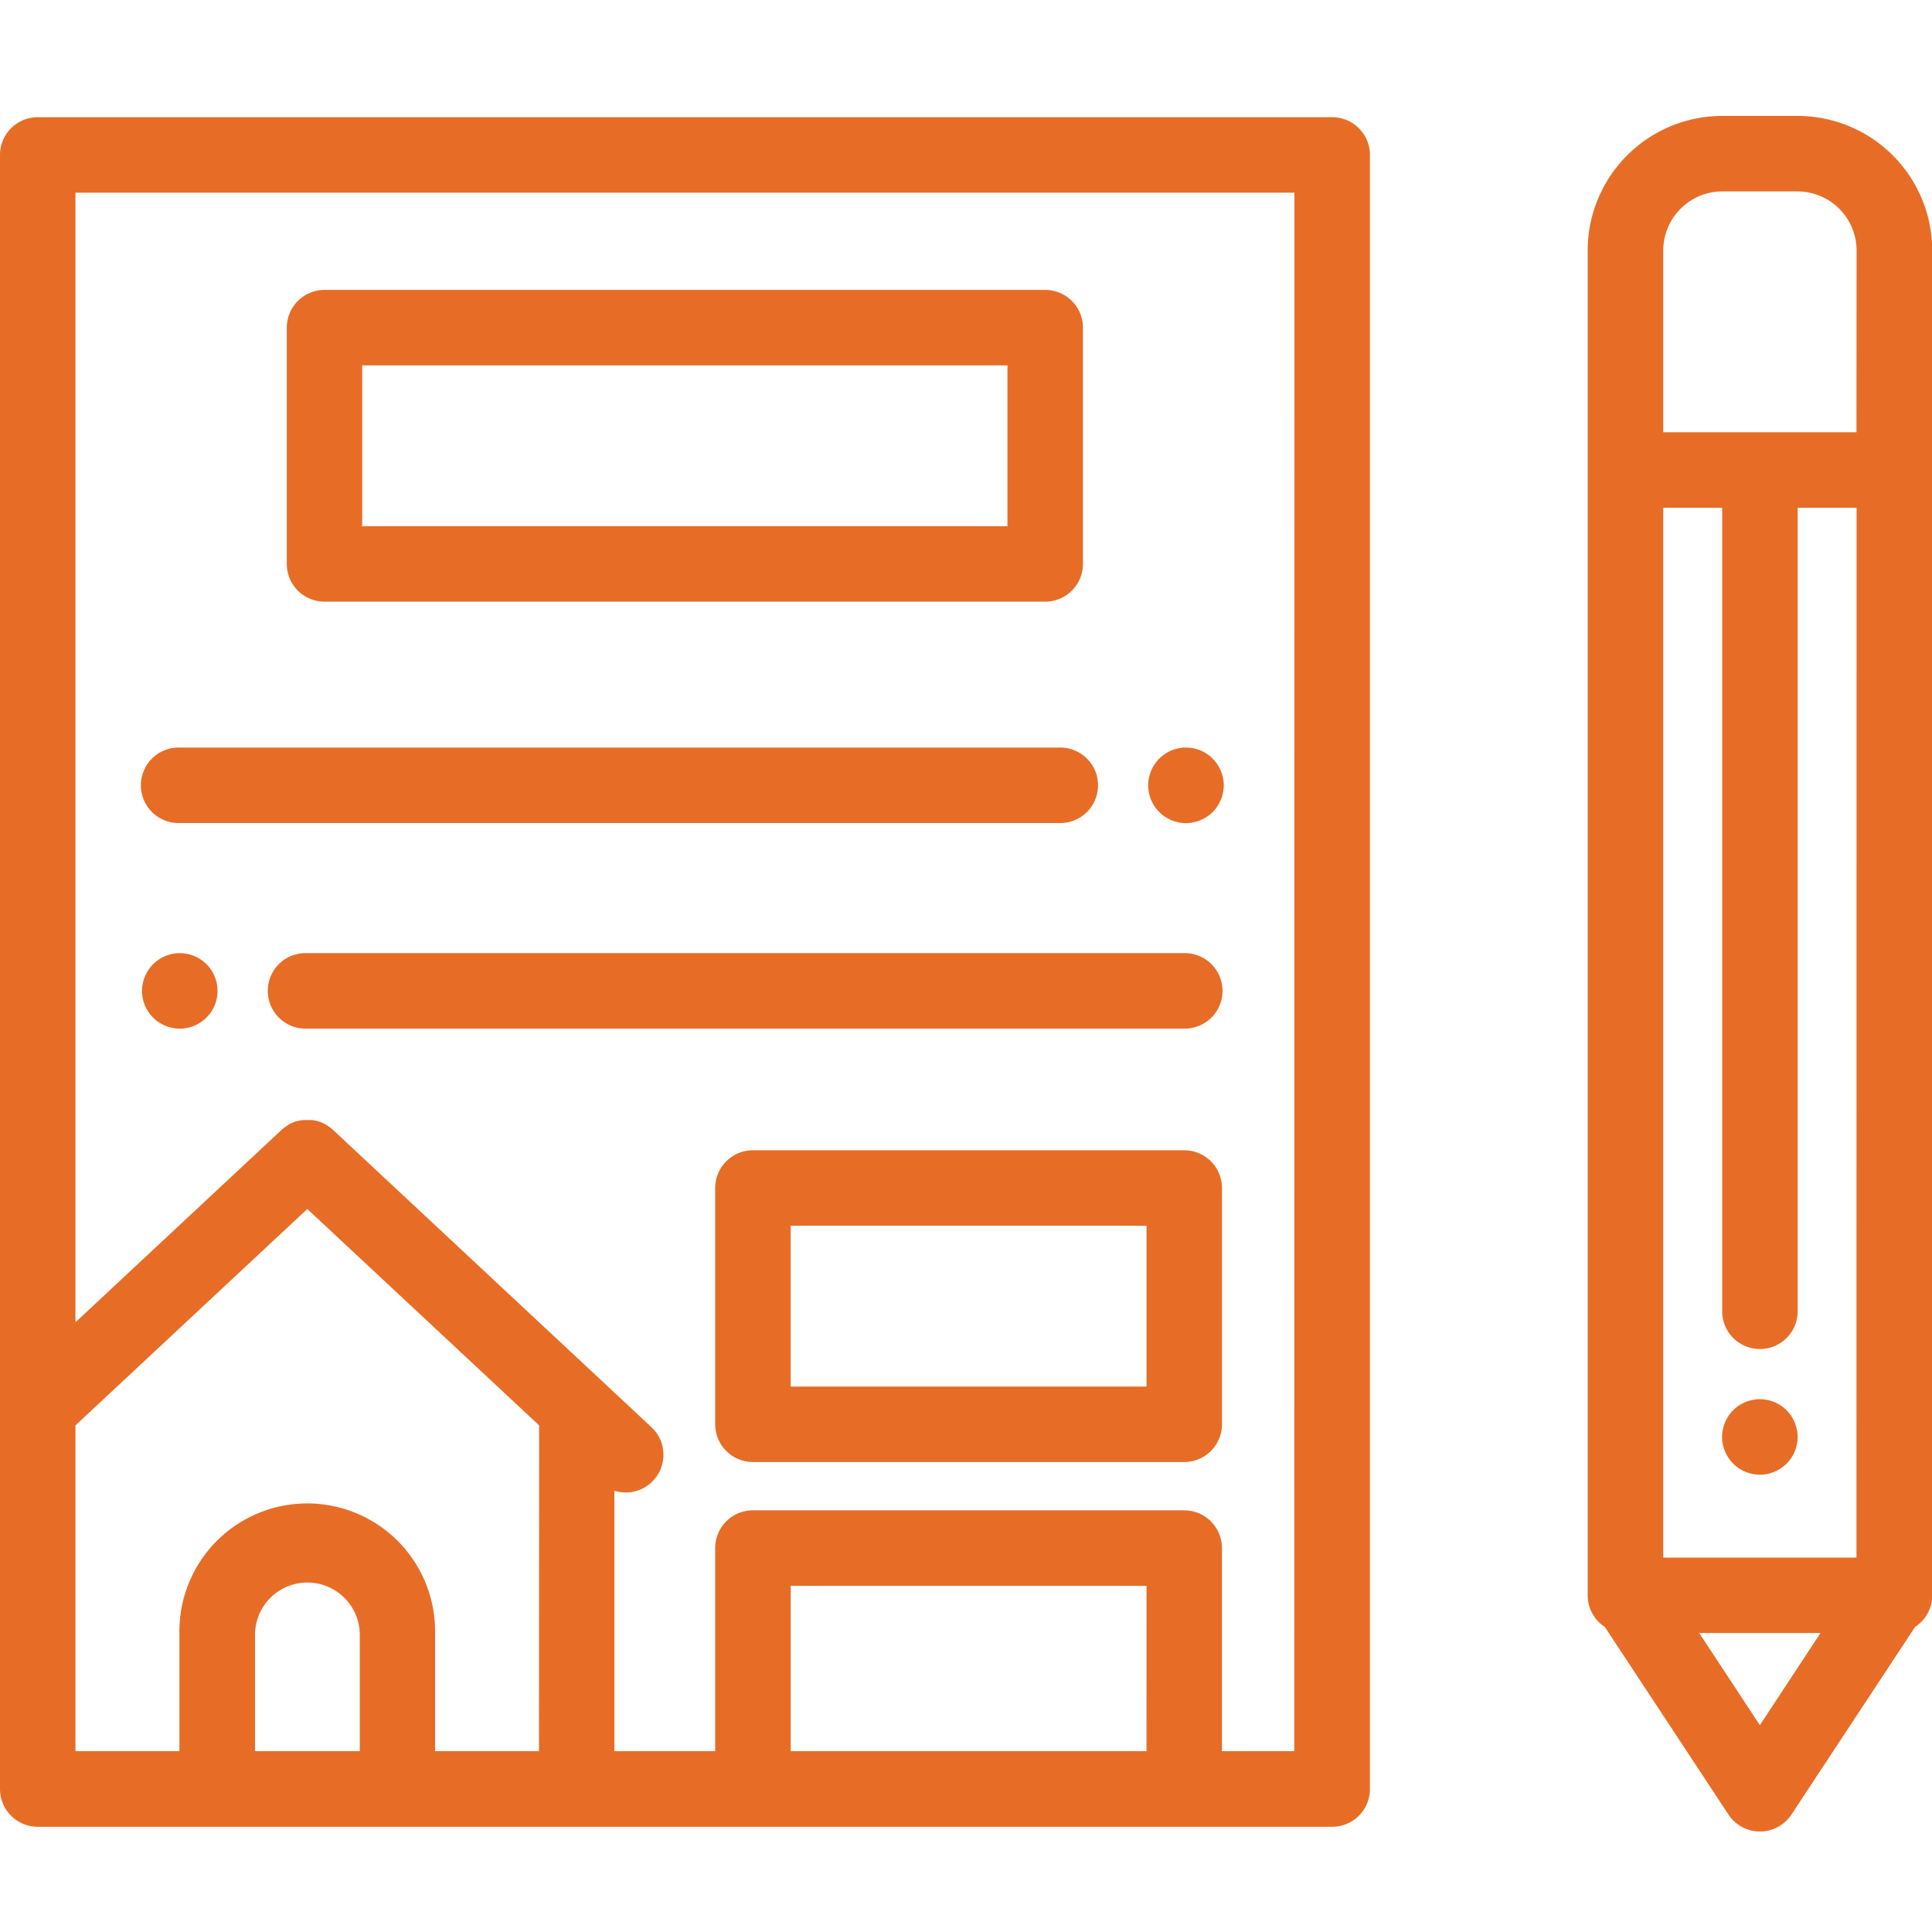
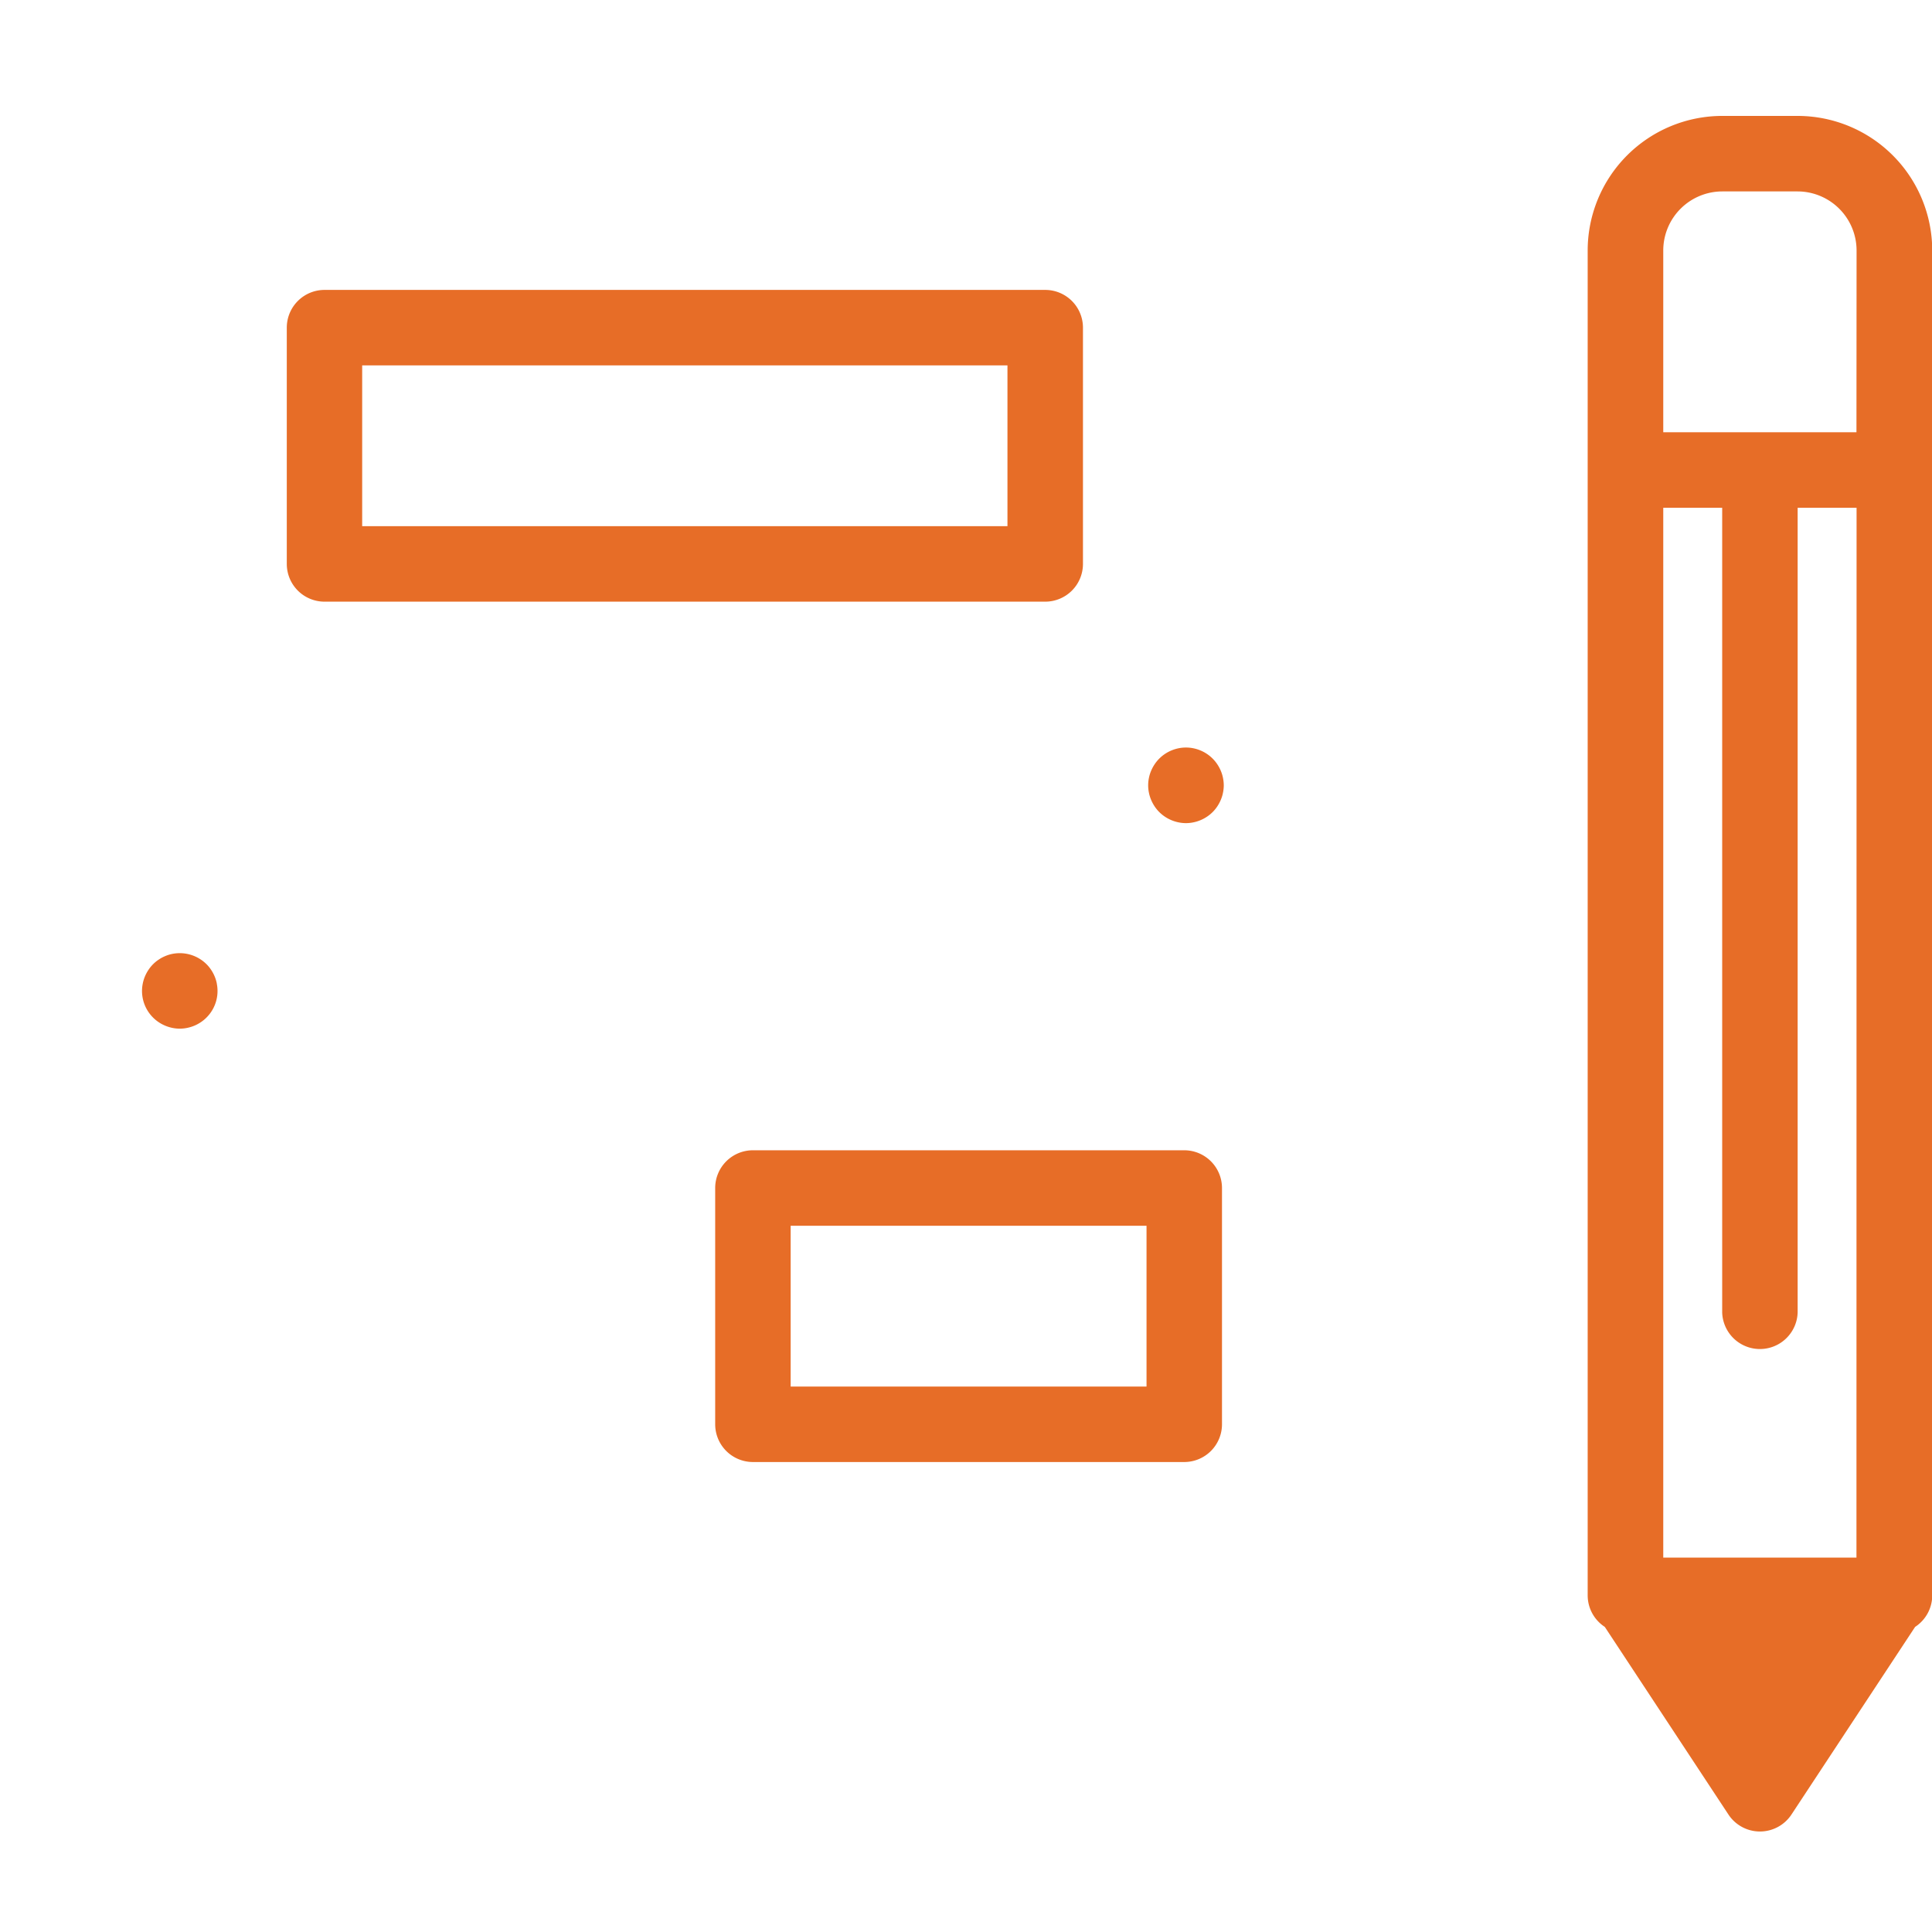
<svg xmlns="http://www.w3.org/2000/svg" width="50" height="50" viewBox="0 0 50 50">
  <g id="Legacy_software_shift" data-name="Legacy software shift" transform="translate(-93 -164)">
    <rect id="Rectangle_26" data-name="Rectangle 26" width="50" height="50" transform="translate(93 164)" fill="#c8c8c8" opacity="0" />
    <g id="buy-home" transform="translate(93 138.328)">
      <g id="Group_2047" data-name="Group 2047" transform="translate(41.09 28.672)">
        <g id="Group_2046" data-name="Group 2046" transform="translate(0 0)">
-           <path id="Path_7847" data-name="Path 7847" d="M426.19,28.672h-1.947a3.485,3.485,0,0,0-3.482,3.482V66.959a.975.975,0,0,0,.443.817l3.2,4.856a.977.977,0,0,0,1.631,0l3.2-4.856a.975.975,0,0,0,.443-.817V32.154A3.486,3.486,0,0,0,426.19,28.672Zm-.973,41.647-1.569-2.384h3.138Zm2.5-4.337h-5V38.813h1.525V59.639a.977.977,0,0,0,1.953,0V38.813h1.525Zm0-29.123h-5V32.154a1.53,1.53,0,0,1,1.528-1.528h1.947a1.53,1.53,0,0,1,1.528,1.528Z" transform="translate(-420.762 -28.672)" fill="#e76d27" />
+           <path id="Path_7847" data-name="Path 7847" d="M426.19,28.672h-1.947a3.485,3.485,0,0,0-3.482,3.482V66.959a.975.975,0,0,0,.443.817l3.2,4.856a.977.977,0,0,0,1.631,0l3.2-4.856a.975.975,0,0,0,.443-.817V32.154A3.486,3.486,0,0,0,426.19,28.672Zm-.973,41.647-1.569-2.384Zm2.5-4.337h-5V38.813h1.525V59.639a.977.977,0,0,0,1.953,0V38.813h1.525Zm0-29.123h-5V32.154a1.53,1.53,0,0,1,1.528-1.528h1.947a1.53,1.53,0,0,1,1.528,1.528Z" transform="translate(-420.762 -28.672)" fill="#e76d27" />
        </g>
      </g>
      <g id="Group_2049" data-name="Group 2049" transform="translate(44.568 61.883)">
        <g id="Group_2048" data-name="Group 2048">
-           <path id="Path_7848" data-name="Path 7848" d="M458.315,369.542a.99.99,0,0,0-.056-.183,1.033,1.033,0,0,0-.09-.169.964.964,0,0,0-.438-.359.949.949,0,0,0-.184-.056.96.96,0,0,0-.381,0,.919.919,0,0,0-.183.056.962.962,0,0,0-.169.089,1,1,0,0,0-.148.122.935.935,0,0,0-.121.148.964.964,0,0,0-.09.169.985.985,0,0,0-.056.183.937.937,0,0,0,0,.381.983.983,0,0,0,.056.183.962.962,0,0,0,.09.169.949.949,0,0,0,.27.27.962.962,0,0,0,.169.09.915.915,0,0,0,.183.056.938.938,0,0,0,.381,0,.945.945,0,0,0,.184-.056.992.992,0,0,0,.168-.09.935.935,0,0,0,.148-.121.994.994,0,0,0,.122-.148,1.032,1.032,0,0,0,.09-.169.988.988,0,0,0,.056-.183.986.986,0,0,0,0-.381Z" transform="translate(-456.38 -368.756)" fill="#e76d27" />
-         </g>
+           </g>
      </g>
      <g id="Group_2051" data-name="Group 2051" transform="translate(0 28.705)">
        <g id="Group_2050" data-name="Group 2050">
-           <path id="Path_7849" data-name="Path 7849" d="M34.473,29.013H.977A.977.977,0,0,0,0,29.99V72.28H0a.977.977,0,0,0,.977.977h33.5a.977.977,0,0,0,.977-.977V29.99A.977.977,0,0,0,34.473,29.013ZM9.307,71.3H6.6V68.255a1.356,1.356,0,0,1,2.711,0V71.3Zm4.642,0H11.26V68.255a3.309,3.309,0,1,0-6.617,0V71.3H1.953V62.869l6-5.6,6,5.6Zm15.722,0H20.463V67.021h9.209Zm3.825,0H31.624V66.044a.977.977,0,0,0-.977-.977H19.486a.977.977,0,0,0-.977.977V71.3H15.9V64.56a.976.976,0,0,0,.959-1.645L8.618,55.221c-.024-.022-.049-.043-.075-.063l-.03-.021c-.016-.011-.032-.023-.049-.033l-.038-.022-.044-.024-.043-.019L8.3,55.021l-.045-.015-.043-.013-.046-.011-.044-.009-.046-.006-.046,0-.045,0H7.935l-.045,0-.047,0-.044.006-.047.008-.044.01L7.663,55l-.043.014-.043.017-.043.019-.041.021L7.45,55.1l-.038.025-.041.028-.037.029L7.3,55.21l-.012.01L1.953,60.2V30.966H33.5Z" transform="translate(0 -29.013)" fill="#e76d27" />
-         </g>
+           </g>
      </g>
      <g id="Group_2053" data-name="Group 2053" transform="translate(18.509 55.441)">
        <g id="Group_2052" data-name="Group 2052">
          <path id="Path_7850" data-name="Path 7850" d="M201.675,302.785H190.514a.977.977,0,0,0-.977.977v6.114a.977.977,0,0,0,.977.977h11.162a.977.977,0,0,0,.977-.977v-6.114A.977.977,0,0,0,201.675,302.785ZM200.7,308.9H191.49v-4.161H200.7Z" transform="translate(-189.537 -302.785)" fill="#e76d27" />
        </g>
      </g>
      <g id="Group_2055" data-name="Group 2055" transform="translate(7.422 33.175)">
        <g id="Group_2054" data-name="Group 2054">
          <path id="Path_7851" data-name="Path 7851" d="M95.633,74.779H76.982a.977.977,0,0,0-.977.977V81.87a.977.977,0,0,0,.977.977H95.633a.977.977,0,0,0,.977-.977V75.756A.977.977,0,0,0,95.633,74.779Zm-.977,6.114h-16.7V76.732h16.7Z" transform="translate(-76.005 -74.779)" fill="#e76d27" />
        </g>
      </g>
      <g id="Group_2057" data-name="Group 2057" transform="translate(3.677 45.019)">
        <g id="Group_2056" data-name="Group 2056">
-           <path id="Path_7852" data-name="Path 7852" d="M61.444,196.066H38.627a.977.977,0,1,0,0,1.953H61.444a.977.977,0,0,0,0-1.953Z" transform="translate(-37.65 -196.066)" fill="#e76d27" />
-         </g>
+           </g>
      </g>
      <g id="Group_2059" data-name="Group 2059" transform="translate(29.717 45.019)">
        <g id="Group_2058" data-name="Group 2058">
          <path id="Path_7853" data-name="Path 7853" d="M306.234,196.851a.916.916,0,0,0-.056-.183.993.993,0,0,0-.09-.168.97.97,0,0,0-.27-.271.964.964,0,0,0-.169-.09.985.985,0,0,0-.183-.056.962.962,0,0,0-.381,0,.985.985,0,0,0-.183.056.963.963,0,0,0-.169.09.97.97,0,0,0-.27.271.993.993,0,0,0-.09.168.918.918,0,0,0-.056.183.943.943,0,0,0,0,.382.917.917,0,0,0,.056.183,1,1,0,0,0,.09.169.95.95,0,0,0,.27.27.962.962,0,0,0,.169.09.986.986,0,0,0,.183.056.937.937,0,0,0,.381,0,.984.984,0,0,0,.183-.056.963.963,0,0,0,.169-.09.949.949,0,0,0,.27-.27,1,1,0,0,0,.09-.169.915.915,0,0,0,.056-.183.96.96,0,0,0,.02-.19A.97.97,0,0,0,306.234,196.851Z" transform="translate(-304.3 -196.065)" fill="#e76d27" />
        </g>
      </g>
      <g id="Group_2061" data-name="Group 2061" transform="translate(6.899 50.339)">
        <g id="Group_2060" data-name="Group 2060" transform="translate(0 0)">
-           <path id="Path_7854" data-name="Path 7854" d="M94.444,250.54H71.627a.977.977,0,0,0,0,1.953H94.444a.977.977,0,0,0,0-1.953Z" transform="translate(-70.65 -250.54)" fill="#e76d27" />
-         </g>
+           </g>
      </g>
      <g id="Group_2063" data-name="Group 2063" transform="translate(3.677 50.34)">
        <g id="Group_2062" data-name="Group 2062">
          <path id="Path_7855" data-name="Path 7855" d="M39.584,251.333a.958.958,0,0,0-.056-.183.99.99,0,0,0-.09-.168.935.935,0,0,0-.121-.148.984.984,0,0,0-.881-.267.916.916,0,0,0-.183.056.9.9,0,0,0-.169.09.948.948,0,0,0-.27.27.99.99,0,0,0-.09.168.957.957,0,0,0-.056.183.97.97,0,0,0,.267.882.935.935,0,0,0,.148.121.965.965,0,0,0,.169.09.987.987,0,0,0,.183.056.938.938,0,0,0,.381,0,1.02,1.02,0,0,0,.184-.056.991.991,0,0,0,.168-.09.935.935,0,0,0,.148-.121.97.97,0,0,0,.267-.882Z" transform="translate(-37.65 -250.549)" fill="#e76d27" />
        </g>
      </g>
    </g>
  </g>
</svg>